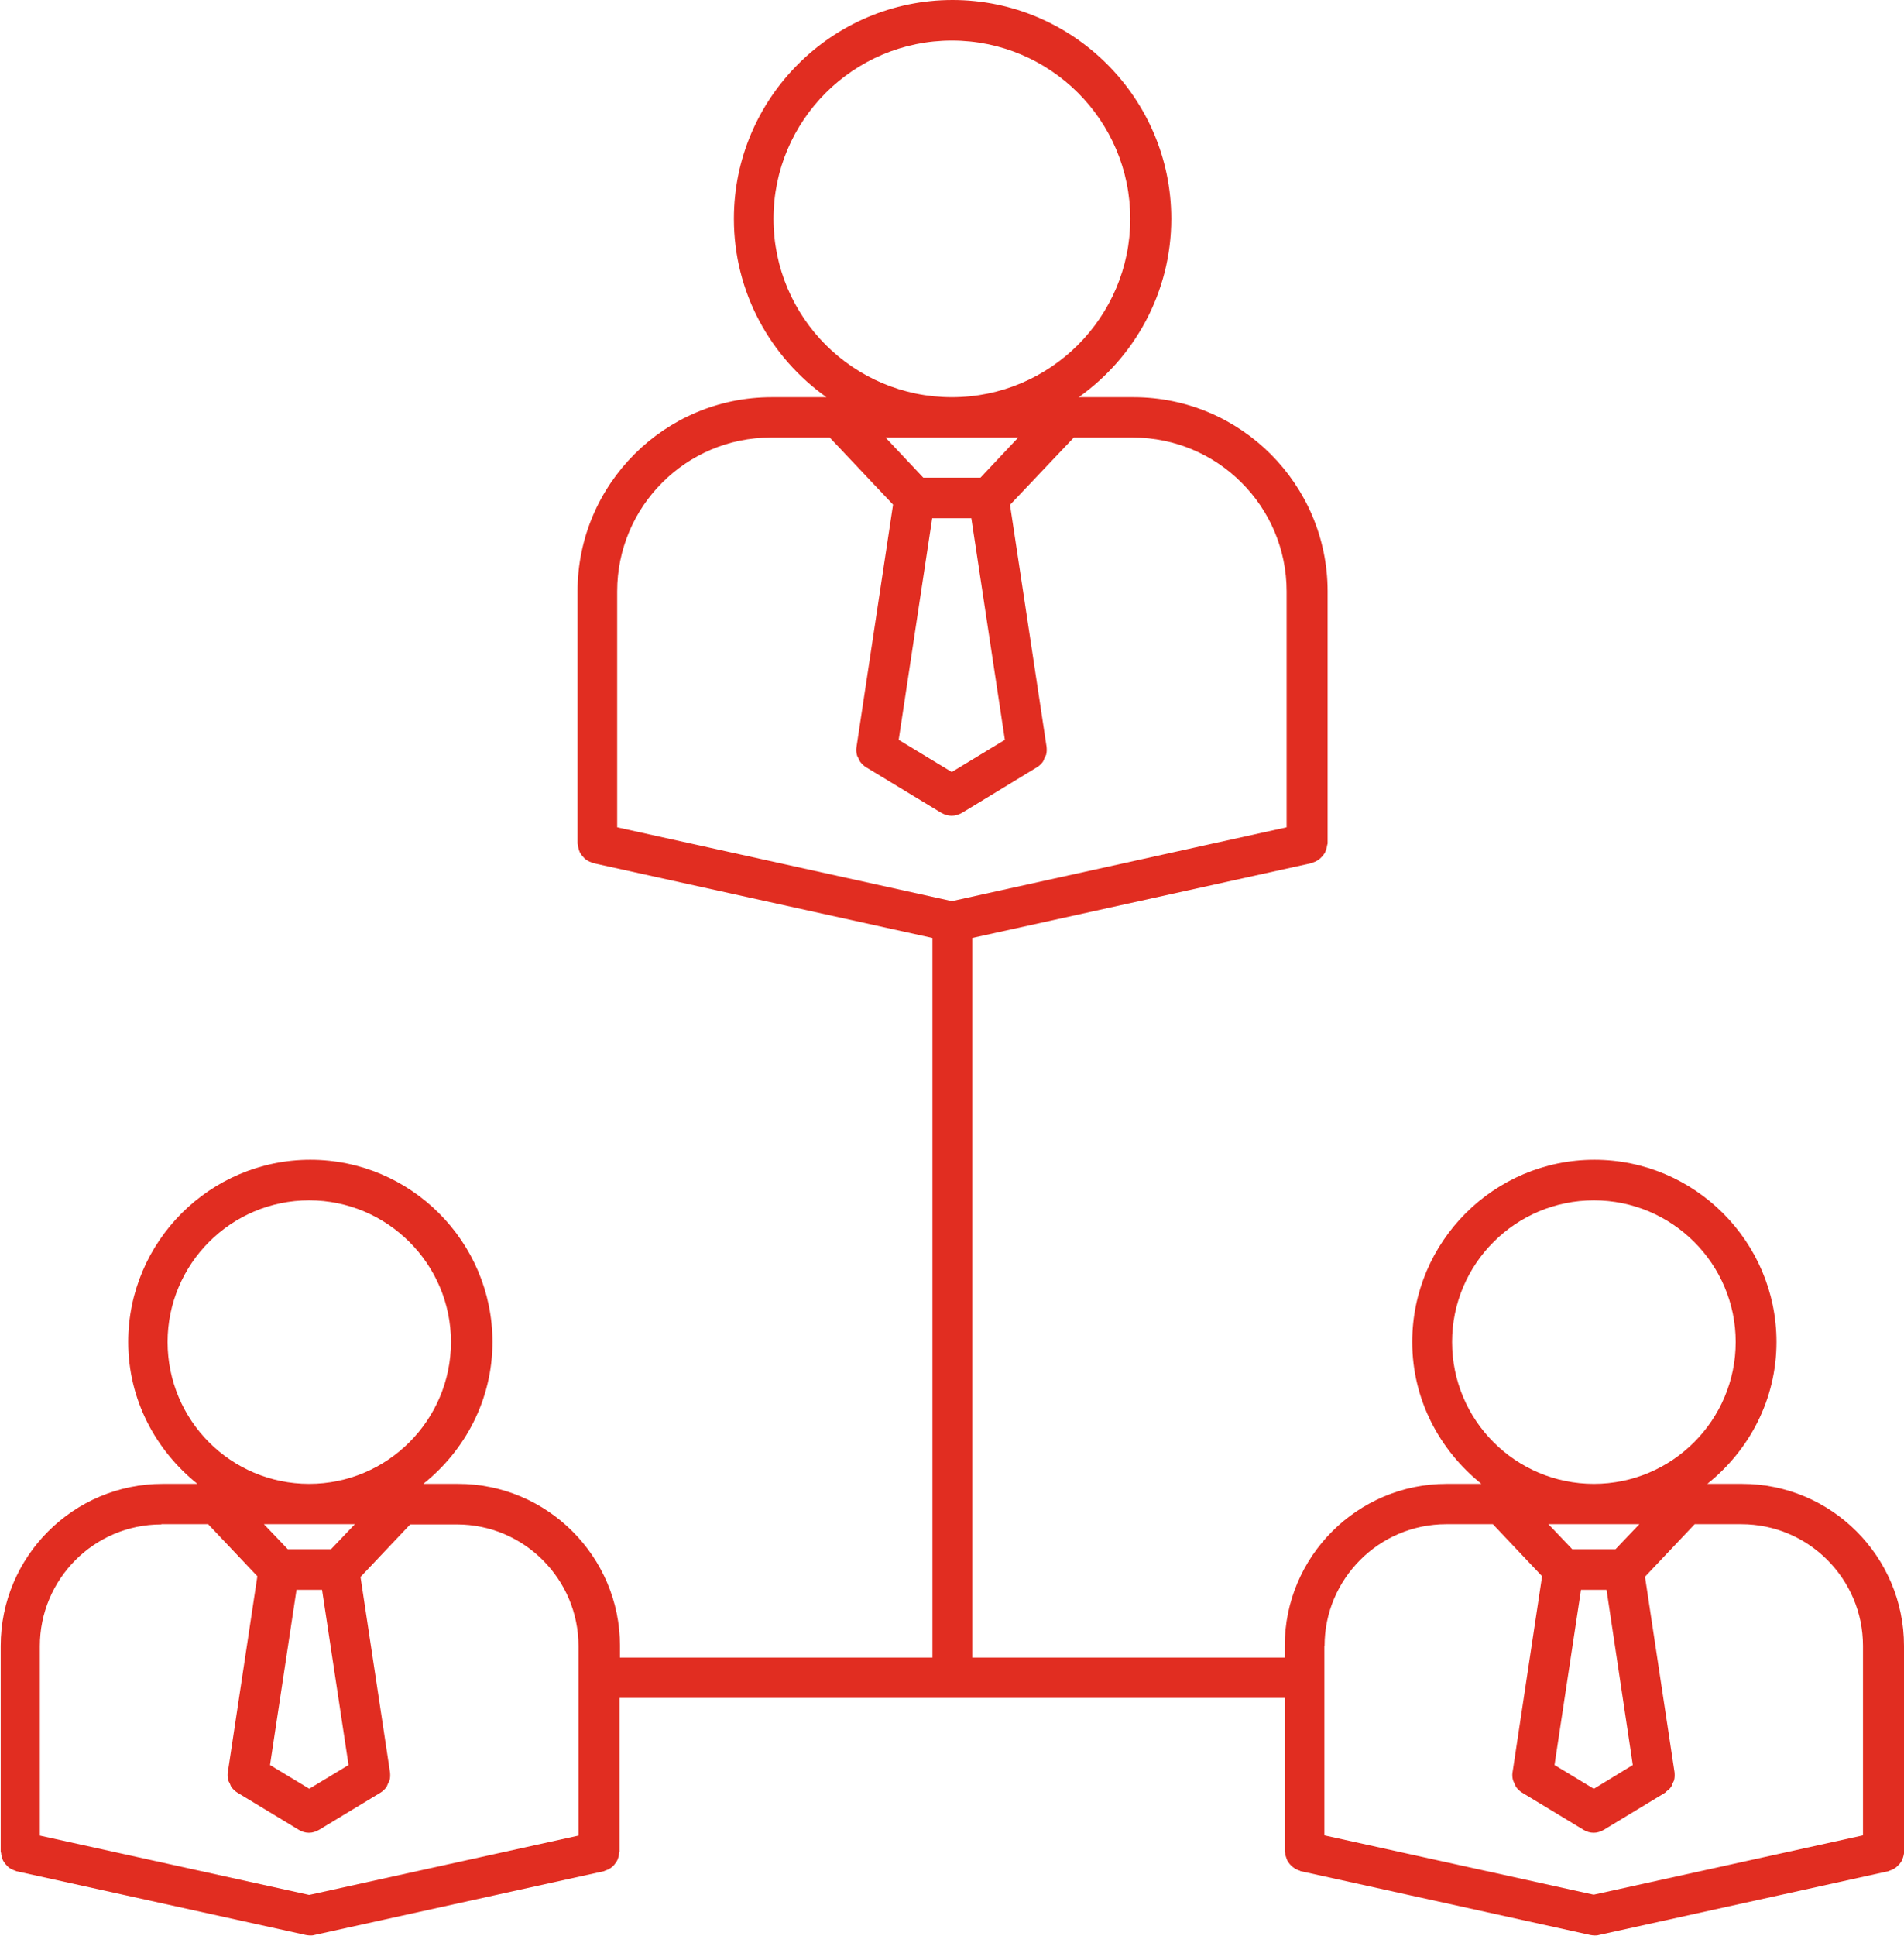
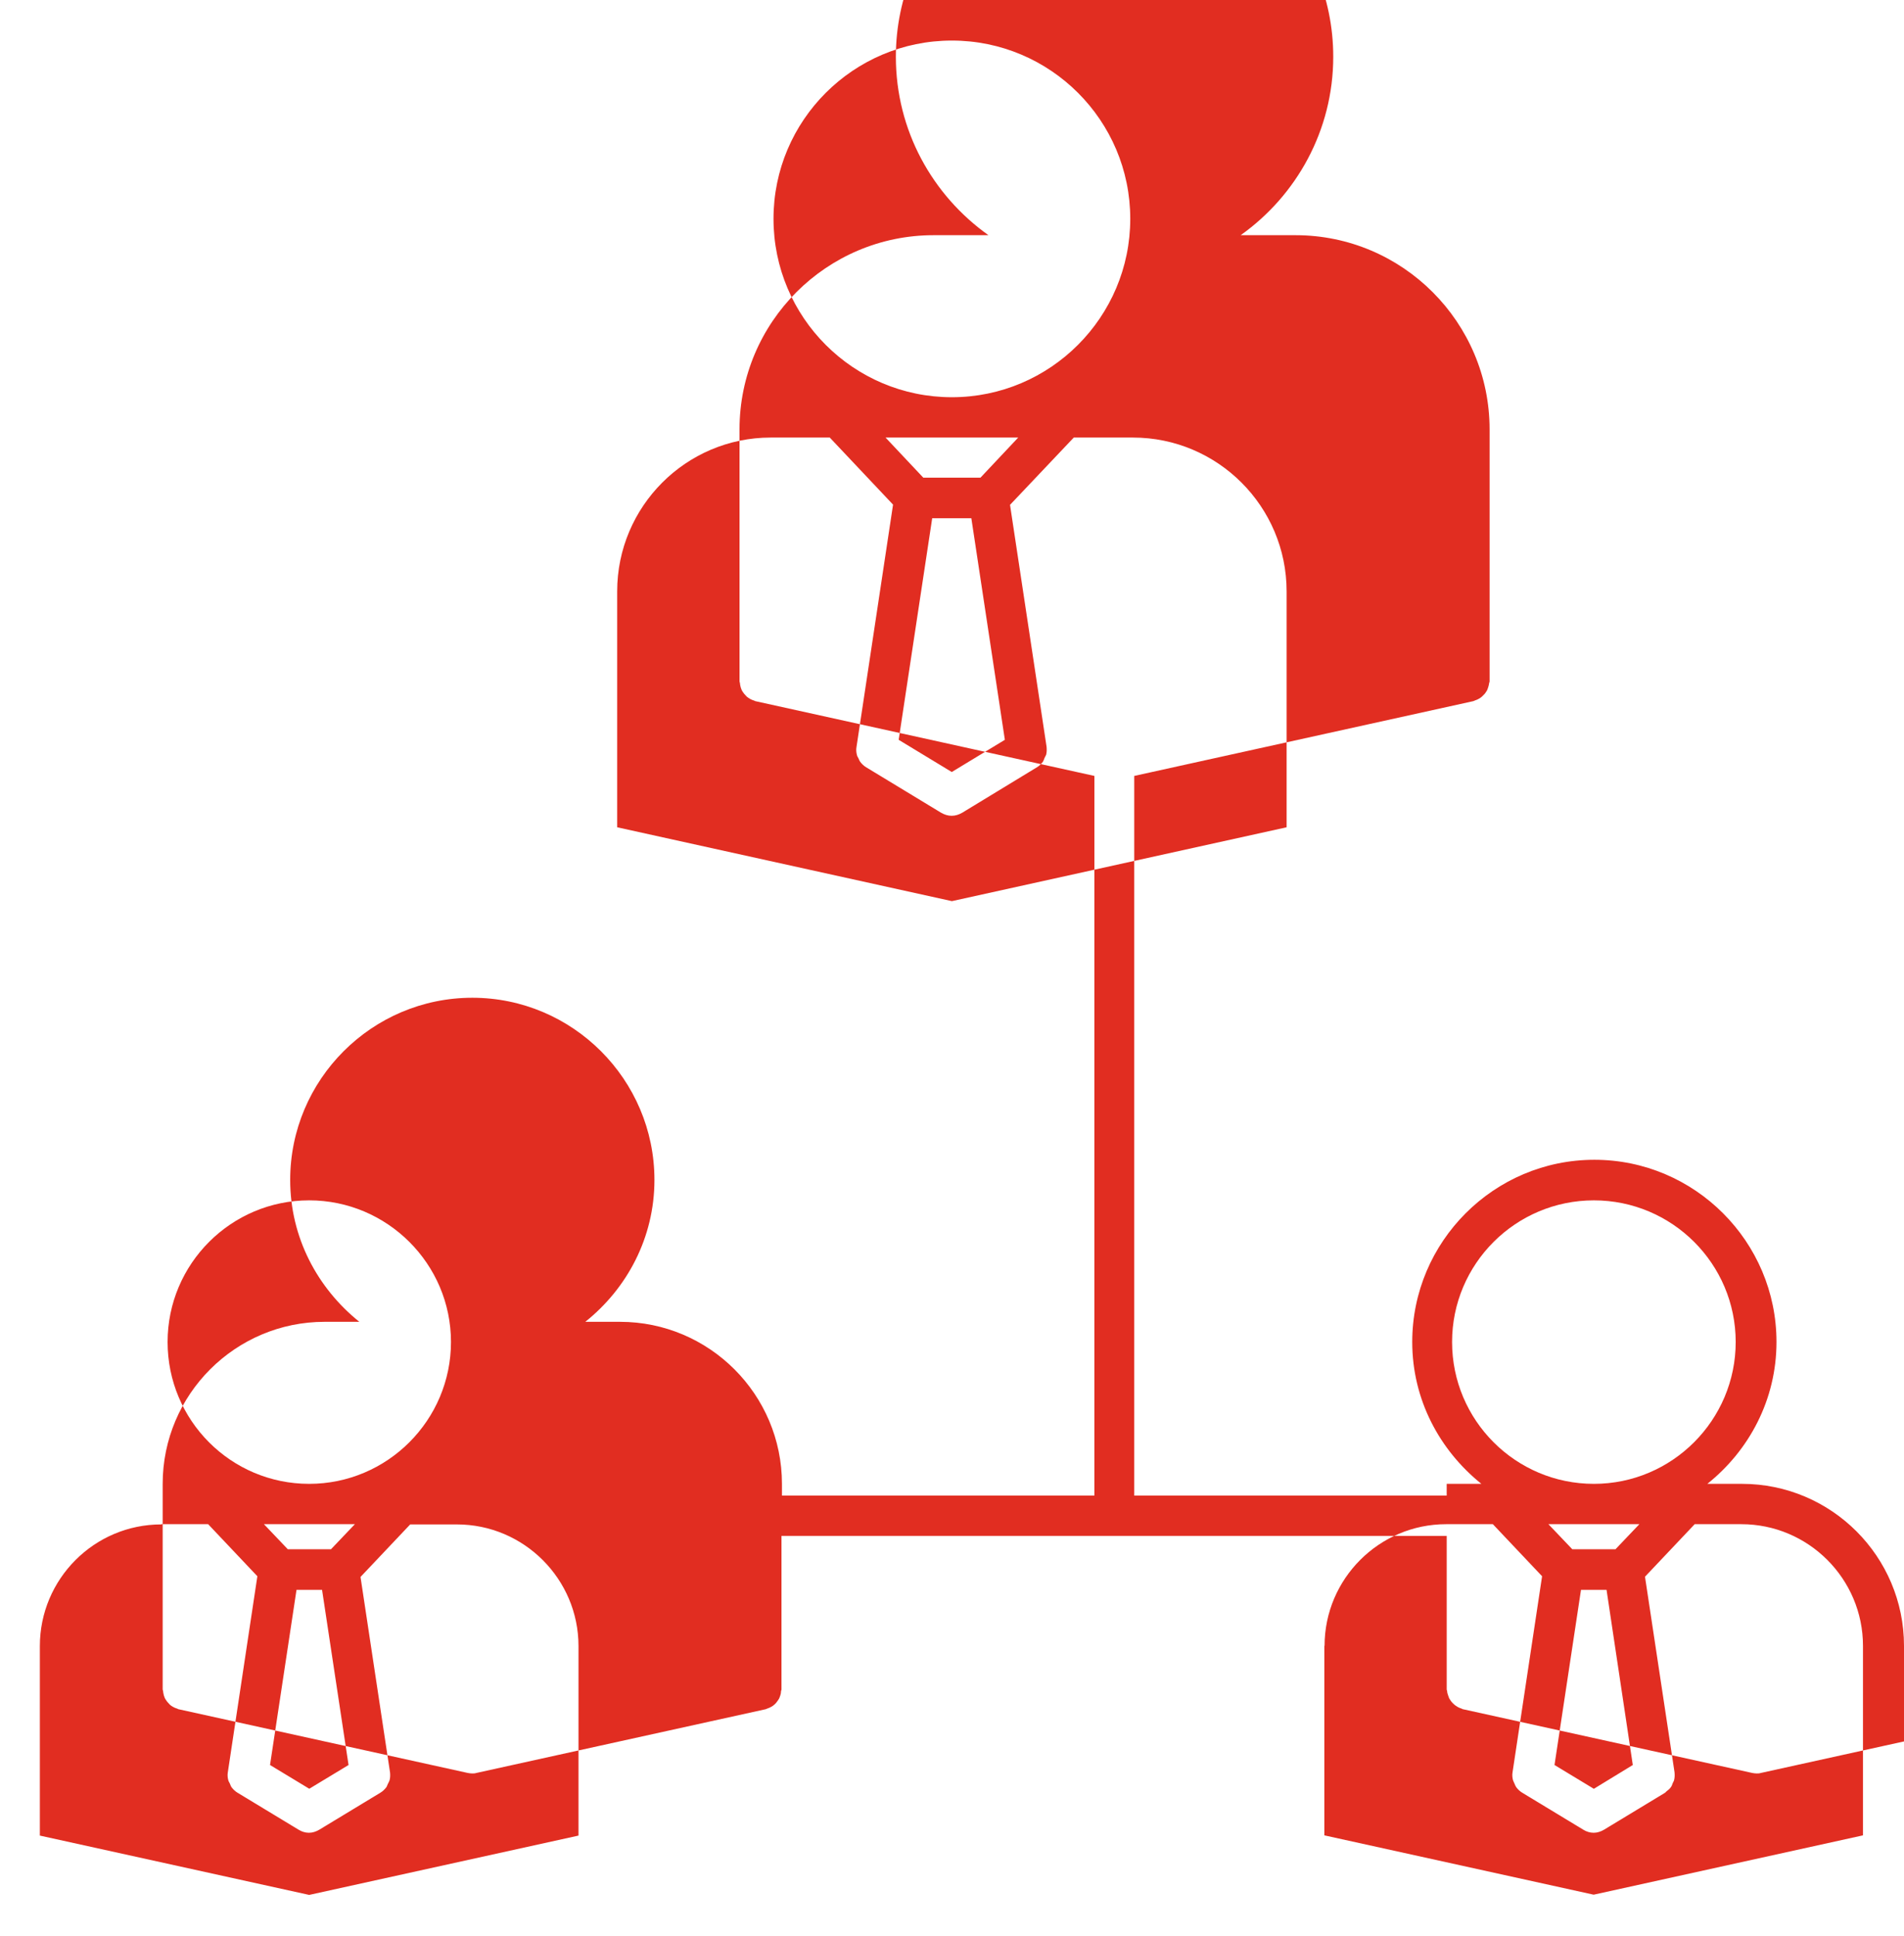
<svg xmlns="http://www.w3.org/2000/svg" id="Calque_2" viewBox="0 0 81.23 82.55">
  <defs>
    <style>.cls-1{fill:#e12d21;}</style>
  </defs>
  <g id="Calque_1-2">
-     <path class="cls-1" d="m81.23,70.19c0-3.81-3.1-6.91-6.91-6.91h-1.48c1.78-1.42,2.95-3.59,2.95-6.05,0-4.28-3.49-7.77-7.77-7.77s-7.77,3.49-7.77,7.77c0,2.46,1.17,4.62,2.95,6.05h-1.48c-3.81,0-6.91,3.1-6.91,6.91v.5h-13.33s0-30.69,0-30.69l14.47-3.19s.05-.02.07-.03c.06-.02.11-.04.16-.07.05-.03.09-.05.13-.09.04-.04.08-.08.12-.12.03-.04.06-.08.09-.13.03-.05.04-.1.06-.15.02-.06.03-.11.04-.17,0-.03.02-.05.02-.08v-10.75c0-4.56-3.71-8.28-8.28-8.28h-2.34c2.38-1.69,3.95-4.47,3.95-7.61,0-5.14-4.19-9.33-9.33-9.33s-9.33,4.19-9.33,9.33c0,3.14,1.56,5.91,3.95,7.61h-2.34c-4.56,0-8.28,3.71-8.28,8.28v10.75s.01.05.02.08c0,.06.02.12.03.17.02.05.03.1.06.15.03.05.06.09.09.13.04.04.07.08.11.12.04.03.08.06.13.09.05.03.1.05.16.07.03,0,.05.03.07.03l14.47,3.19v30.69h-13.33v-.5c0-3.81-3.1-6.91-6.91-6.91h-1.48c1.78-1.42,2.95-3.59,2.95-6.05,0-4.28-3.49-7.77-7.77-7.77s-7.77,3.49-7.77,7.77c0,2.46,1.17,4.62,2.95,6.05h-1.48c-3.81,0-6.91,3.1-6.91,6.91v8.77s.01.05.02.08c0,.06.02.11.03.17.02.05.03.1.06.15.03.05.06.09.09.13.04.04.07.08.11.12.04.04.08.06.13.09.05.03.1.05.16.07.03,0,.05.03.07.03l12.35,2.72c.06.01.12.02.18.02h0c.06,0,.12,0,.18-.02l12.35-2.72s.05-.02.07-.03c.06-.02.11-.04.16-.07.05-.03.09-.05.13-.09.04-.04.08-.07.11-.12.03-.04.07-.09.09-.13.03-.05.04-.1.06-.15.02-.06.03-.11.03-.17,0-.03.02-.05.02-.08v-6.55h28.38v6.55s.01.05.02.08c0,.06.02.11.04.17.02.05.03.1.06.15.03.05.06.09.09.13.04.04.07.08.12.12.04.03.08.06.13.09.05.03.1.05.16.07.03,0,.04.03.07.03l12.35,2.72c.06.01.12.02.18.02s.12,0,.18-.02l12.35-2.72s.05-.02.07-.03c.06-.02.11-.04.16-.07.05-.03.09-.05.13-.09.04-.04.08-.08.12-.12.03-.04.06-.08.09-.13.03-.05.04-.1.06-.15.02-.06.03-.11.04-.17,0-.03.02-.05.02-.08v-8.77s0,0,0,0Zm-40.63-37.27l-2.26-1.37,1.43-9.45h1.67l1.43,9.45-2.26,1.37Zm1.22-12.55h-2.43l-1.61-1.71h5.66l-1.61,1.71Zm-8.82-11.04c0-4.19,3.41-7.6,7.61-7.6s7.61,3.41,7.61,7.6-3.41,7.61-7.61,7.61-7.61-3.41-7.61-7.61Zm-.12,9.33h2.52l2.7,2.86-1.56,10.34h0c-.02.11-.01.23.02.34.01.06.05.1.07.15.02.05.04.1.07.14.07.09.15.17.25.23l3.2,1.94c.14.08.29.13.45.13,0,0,0,0,0,0,0,0,0,0,0,0,.16,0,.31-.05.45-.13l3.19-1.94c.1-.06.18-.14.25-.23.03-.05.05-.1.07-.16.02-.05.05-.09.07-.14.03-.11.03-.22.02-.34l-1.56-10.32,2.72-2.87h2.52c3.62,0,6.56,2.94,6.56,6.56v10.06l-14.28,3.15-14.28-3.15v-10.06c0-3.62,2.94-6.56,6.55-6.56h0Zm-19.69,57.62l-1.67-1.01,1.13-7.47h1.09l1.13,7.47-1.67,1.01Zm.93-10.21h-1.84l-1.02-1.07h3.88l-1.02,1.07Zm-6.97-8.84c0-3.33,2.71-6.04,6.04-6.04s6.05,2.71,6.05,6.04-2.71,6.05-6.05,6.05-6.04-2.71-6.04-6.05h0Zm-.26,7.77h1.99l2.1,2.22-1.26,8.36h0c-.02.11-.01.23.02.34.01.05.05.1.07.15.02.05.04.11.07.15.07.09.15.17.25.23,0,0,0,0,0,0l2.61,1.58c.13.08.28.13.44.13,0,0,0,0,0,0s0,0,0,0c.16,0,.3-.05.44-.13l2.61-1.58h0c.1-.06.18-.14.25-.23.03-.04.04-.09.06-.13.03-.06.06-.11.08-.17.03-.11.03-.22.02-.33h0s-1.26-8.34-1.26-8.34l2.12-2.24h1.99c2.86,0,5.19,2.33,5.19,5.19v8.08l-11.49,2.53-11.49-2.53v-8.08c0-2.86,2.32-5.19,5.18-5.19h0Zm61.1,11.28l-1.67-1.01,1.13-7.47h1.09l1.12,7.47-1.67,1.02Zm.93-10.21h-1.84l-1.02-1.07h3.88l-1.02,1.07Zm-6.97-8.84c0-3.33,2.71-6.04,6.05-6.04s6.05,2.71,6.05,6.04-2.71,6.05-6.05,6.05-6.05-2.71-6.05-6.05Zm-5.44,12.96c0-2.86,2.33-5.19,5.19-5.19h1.99l2.1,2.22-1.26,8.36c-.02.11-.01.23.02.34.02.06.05.11.07.16.02.05.04.1.07.14.07.09.15.17.25.23h0s2.61,1.58,2.61,1.58c.13.08.28.13.44.13,0,0,0,0,0,0,0,0,0,0,0,0,.16,0,.3-.05.44-.13l2.61-1.58s.04-.04.06-.06c.07-.05.13-.1.18-.17.04-.05.06-.11.08-.17.02-.05.05-.09.06-.13.03-.11.03-.22.02-.34l-1.26-8.34,2.12-2.24h1.99c2.86,0,5.19,2.33,5.19,5.19v8.08l-11.49,2.53-11.49-2.53v-8.08h0Z" />
+     <path class="cls-1" d="m81.23,70.19c0-3.81-3.1-6.91-6.91-6.91h-1.48c1.78-1.42,2.95-3.59,2.95-6.05,0-4.28-3.49-7.77-7.77-7.77s-7.77,3.49-7.77,7.77c0,2.46,1.17,4.62,2.95,6.05h-1.48v.5h-13.33s0-30.69,0-30.69l14.47-3.19s.05-.02.07-.03c.06-.02.11-.04.16-.07.05-.03.09-.05.13-.09.04-.04.08-.08.12-.12.03-.04.06-.08.09-.13.03-.05.04-.1.06-.15.02-.06.03-.11.04-.17,0-.03.02-.05.02-.08v-10.75c0-4.56-3.71-8.28-8.28-8.28h-2.34c2.38-1.69,3.95-4.47,3.95-7.61,0-5.14-4.19-9.33-9.33-9.33s-9.33,4.19-9.33,9.33c0,3.14,1.56,5.91,3.95,7.61h-2.34c-4.56,0-8.28,3.71-8.28,8.28v10.75s.01.05.02.08c0,.06.02.12.03.17.02.05.03.1.06.15.03.05.06.09.09.13.04.04.07.08.11.12.04.03.08.06.13.09.05.03.1.05.16.07.03,0,.05.03.07.03l14.47,3.19v30.69h-13.33v-.5c0-3.81-3.1-6.91-6.91-6.91h-1.48c1.78-1.42,2.95-3.59,2.95-6.05,0-4.28-3.49-7.77-7.77-7.77s-7.77,3.49-7.77,7.77c0,2.46,1.17,4.62,2.95,6.05h-1.48c-3.81,0-6.91,3.1-6.91,6.91v8.77s.01.05.02.08c0,.06.02.11.03.17.02.05.03.1.06.15.03.05.06.09.09.13.04.04.07.08.11.12.04.04.08.06.13.09.05.03.1.05.16.07.03,0,.05.03.07.03l12.35,2.72c.06.01.12.02.18.02h0c.06,0,.12,0,.18-.02l12.35-2.72s.05-.02.07-.03c.06-.02.11-.04.16-.07.05-.03.09-.05.13-.09.04-.04.08-.07.11-.12.03-.04.07-.09.09-.13.03-.05.04-.1.06-.15.02-.06.03-.11.03-.17,0-.03.02-.05.02-.08v-6.55h28.38v6.55s.01.05.02.08c0,.06.02.11.04.17.02.05.03.1.06.15.03.05.06.09.09.13.04.04.07.08.12.12.04.03.08.06.13.09.05.03.1.05.16.07.03,0,.04.03.07.03l12.35,2.72c.06.01.12.02.18.02s.12,0,.18-.02l12.35-2.72s.05-.02.07-.03c.06-.02.11-.04.16-.07.05-.03.09-.05.13-.09.04-.04.08-.08.12-.12.03-.04.06-.08.09-.13.03-.05.04-.1.06-.15.02-.06.03-.11.04-.17,0-.03.02-.05.02-.08v-8.77s0,0,0,0Zm-40.63-37.27l-2.26-1.37,1.43-9.45h1.67l1.43,9.45-2.26,1.37Zm1.22-12.55h-2.43l-1.61-1.71h5.66l-1.61,1.71Zm-8.82-11.04c0-4.19,3.41-7.6,7.61-7.6s7.61,3.41,7.61,7.6-3.41,7.61-7.61,7.61-7.61-3.41-7.61-7.61Zm-.12,9.33h2.52l2.7,2.86-1.56,10.34h0c-.02.11-.01.23.02.34.01.06.05.1.07.15.02.05.04.1.07.14.07.09.15.17.25.23l3.2,1.94c.14.08.29.13.45.13,0,0,0,0,0,0,0,0,0,0,0,0,.16,0,.31-.05.45-.13l3.19-1.94c.1-.06.18-.14.25-.23.03-.05.05-.1.07-.16.02-.05.05-.09.07-.14.03-.11.03-.22.02-.34l-1.56-10.32,2.72-2.87h2.52c3.62,0,6.56,2.94,6.56,6.56v10.06l-14.28,3.15-14.28-3.15v-10.06c0-3.62,2.94-6.56,6.55-6.56h0Zm-19.69,57.62l-1.67-1.01,1.13-7.47h1.09l1.13,7.47-1.67,1.01Zm.93-10.21h-1.84l-1.02-1.07h3.88l-1.02,1.07Zm-6.97-8.84c0-3.33,2.71-6.04,6.04-6.04s6.05,2.71,6.05,6.04-2.71,6.05-6.05,6.05-6.04-2.71-6.04-6.05h0Zm-.26,7.77h1.99l2.1,2.22-1.26,8.36h0c-.02.11-.01.23.02.34.01.05.05.1.07.15.02.05.04.11.07.15.07.09.15.17.25.23,0,0,0,0,0,0l2.61,1.58c.13.08.28.13.44.13,0,0,0,0,0,0s0,0,0,0c.16,0,.3-.05.44-.13l2.61-1.58h0c.1-.06.18-.14.25-.23.03-.04.04-.09.06-.13.03-.06.06-.11.08-.17.03-.11.03-.22.02-.33h0s-1.26-8.34-1.26-8.34l2.12-2.24h1.99c2.86,0,5.19,2.33,5.19,5.19v8.08l-11.49,2.53-11.49-2.53v-8.08c0-2.86,2.32-5.19,5.18-5.19h0Zm61.1,11.28l-1.67-1.01,1.13-7.47h1.09l1.12,7.47-1.67,1.02Zm.93-10.21h-1.84l-1.02-1.07h3.88l-1.02,1.07Zm-6.97-8.84c0-3.33,2.71-6.04,6.05-6.04s6.05,2.71,6.05,6.04-2.71,6.05-6.05,6.05-6.05-2.71-6.05-6.05Zm-5.44,12.96c0-2.86,2.33-5.19,5.19-5.19h1.99l2.1,2.22-1.26,8.36c-.02.11-.01.23.02.34.02.06.05.11.07.16.02.05.04.1.07.14.07.09.15.17.25.23h0s2.61,1.58,2.61,1.58c.13.08.28.13.44.13,0,0,0,0,0,0,0,0,0,0,0,0,.16,0,.3-.05.44-.13l2.61-1.58s.04-.04.06-.06c.07-.05.13-.1.18-.17.04-.05.06-.11.08-.17.02-.05.05-.09.06-.13.03-.11.03-.22.02-.34l-1.26-8.34,2.12-2.24h1.99c2.86,0,5.19,2.33,5.19,5.19v8.08l-11.49,2.53-11.49-2.53v-8.08h0Z" />
  </g>
</svg>